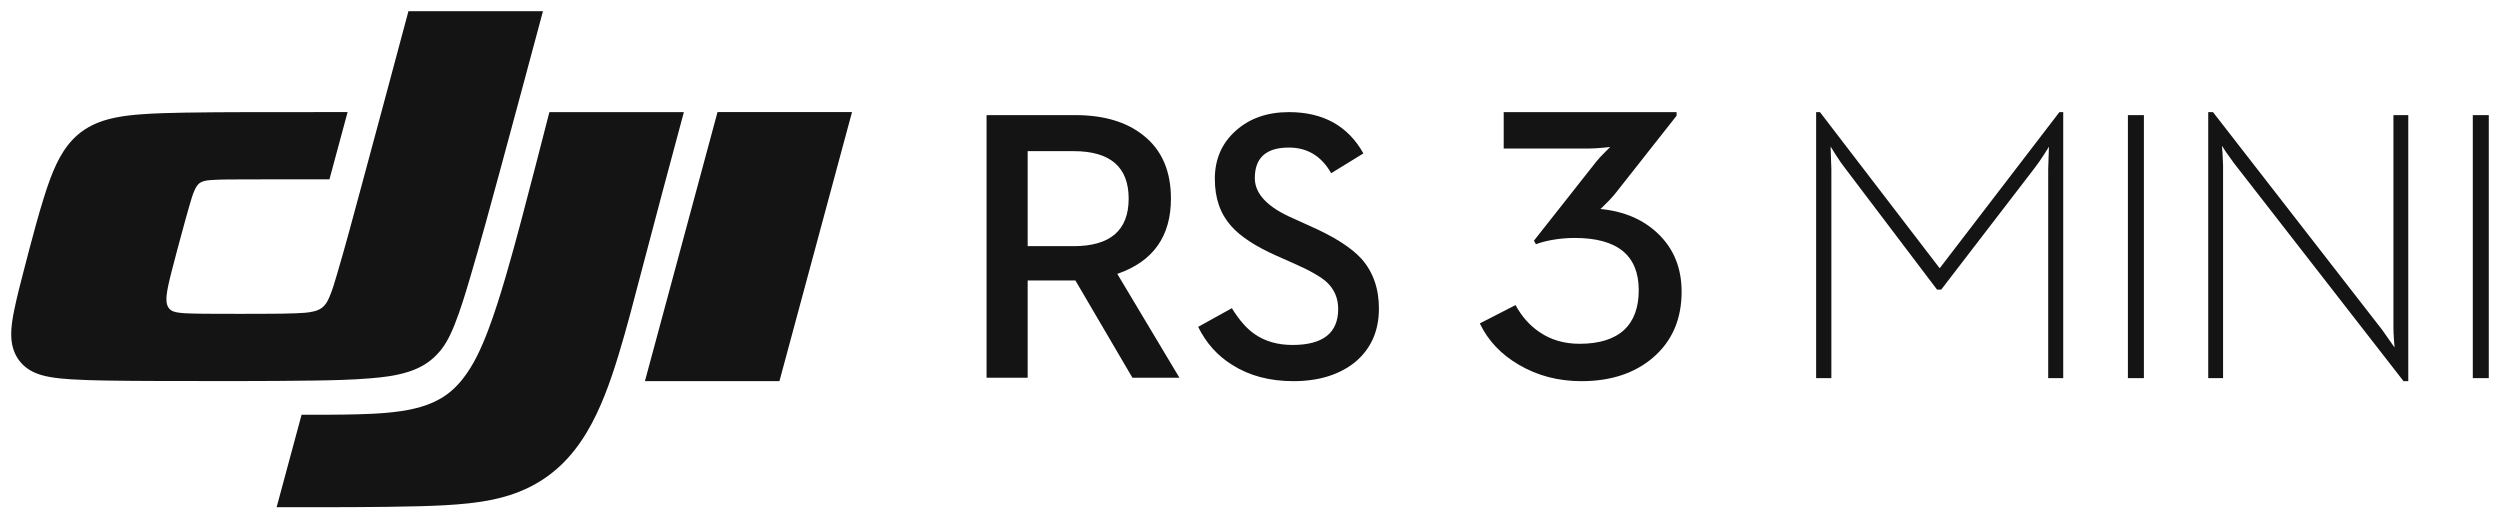
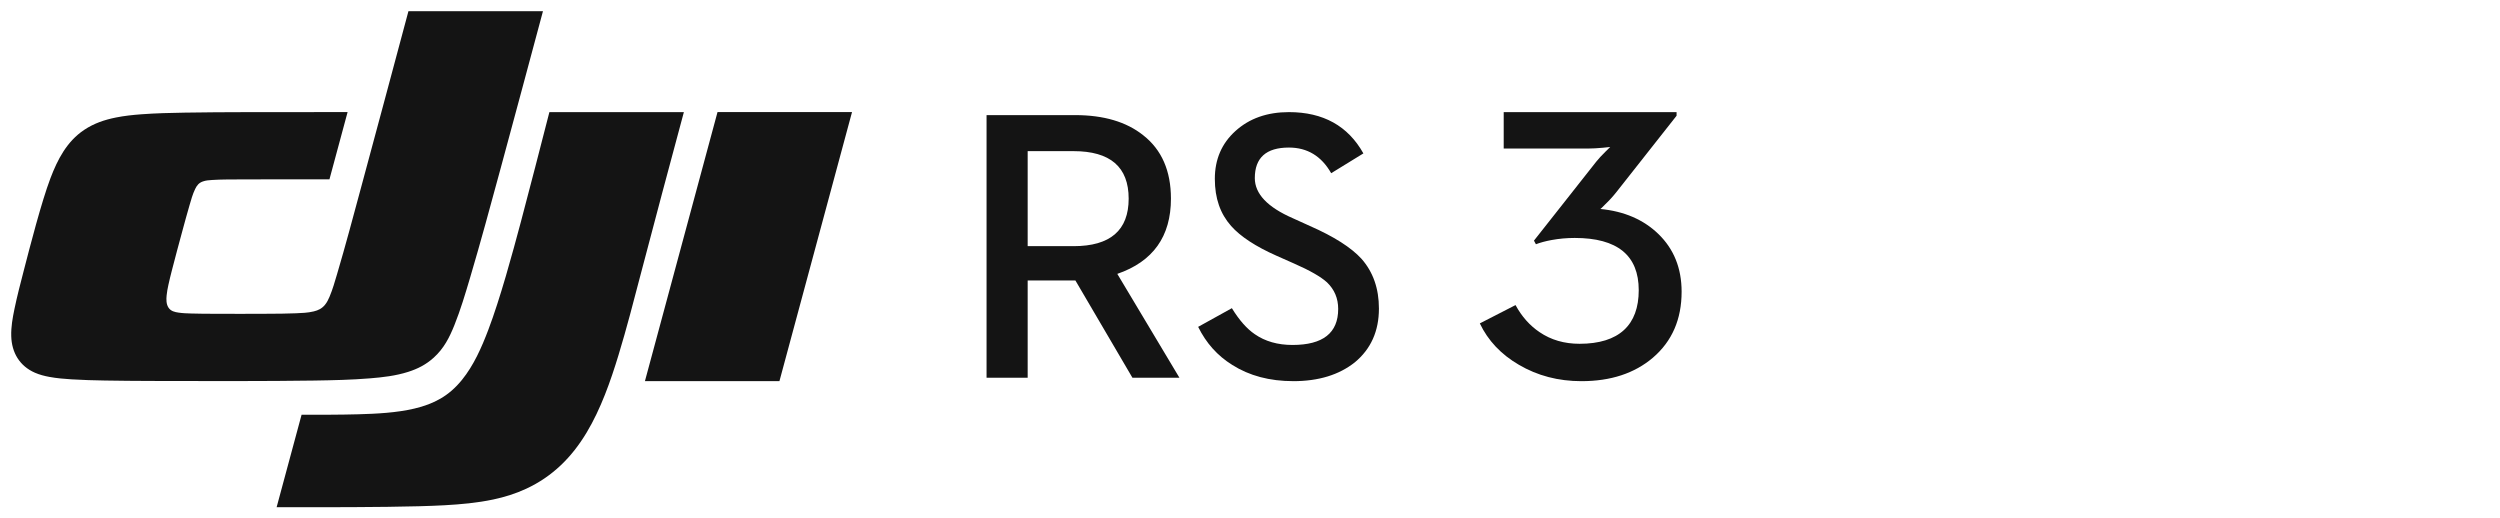
<svg xmlns="http://www.w3.org/2000/svg" id="Warstwa_1" viewBox="0 0 2230 462.44">
  <defs>
    <style>.cls-1{clip-path:url(#clippath-2);}.cls-2{clip-path:url(#clippath-1);}.cls-3{clip-path:url(#clippath);}.cls-4{clip-rule:evenodd;fill:none;}.cls-5{fill:#141414;}.cls-6{clip-path:url(#clippath-3);}</style>
    <clipPath id="clippath">
      <path class="cls-4" d="m484.32,10c-12.57,46.84-25.12,93.69-37.84,140.49-8.86,32.61-17.66,65.22-27.28,97.62-4.2,14.12-8.38,28.2-13.88,41.92-4.42,11.01-9.36,20.81-18.49,29.04-6.82,6.15-14.26,9.97-22.92,12.69-11.14,3.51-22.41,4.79-33.92,5.73-16.56,1.36-33.12,1.7-49.71,1.97-38.15.61-107.42.53-145.57.36-13.71-.06-27.42-.14-41.12-.39-9.94-.18-19.86-.43-29.79-1.05-6.63-.42-13.2-.97-19.75-2.18-4.44-.82-8.72-1.91-12.89-3.73-13.73-6-20.72-17.99-21.13-32.59-.24-8.36,1.22-16.32,2.89-24.4,2.38-11.45,5.33-22.74,8.26-34.05,5.59-21.6,15.83-61.45,23.81-82.43,6.25-16.44,14.51-32.8,30.2-43.21,8.77-5.82,17.99-8.91,28.15-10.96,7.53-1.52,15.11-2.32,22.75-2.89,12.8-.95,25.6-1.25,38.42-1.47,18.22-.32,36.44-.39,54.66-.44,30.3-.08,60.6-.06,90.89-.06-5.4,19.99-10.79,39.99-16.19,59.99-27.01,0-54.02-.08-81.03.08-7.88.05-15.76-.01-23.63.5-2.8.18-5.53.36-8.23,1.31-3.56,1.23-5.32,3.47-6.88,6.68-2.29,4.7-3.61,9.65-5.06,14.61-2.22,7.57-4.28,15.18-6.35,22.8-3.18,11.73-6.36,23.47-9.37,35.24-1.11,4.36-2.21,8.72-3.15,13.12-.66,3.09-1.26,6.16-1.55,9.31-.32,3.44-.42,7.58,1.66,10.77,2.12,3.24,5.7,4,9.04,4.48,3.78.55,7.56.67,11.36.78,6.22.19,12.44.22,18.65.25,17.01.08,34.02.09,51.04-.02,7.84-.05,15.67-.1,23.5-.42,5.4-.22,10.72-.4,16.04-1.69,4.04-.98,7.19-2.51,9.93-5.81,1.85-2.24,3.05-4.71,4.16-7.35,2.74-6.53,4.66-13.28,6.66-20.04,7.67-25.9,14.58-52.01,21.63-78.08,14.12-52.14,28.08-104.33,42.05-156.51h119.98Zm275.68,89.99l-64.74,239.96h-119.98l64.74-239.96h119.98Zm-149.98,0c-12.97,48.18-25.88,96.38-38.52,144.65-6.32,24.13-12.53,48.28-19.81,72.16-7.07,23.2-15.76,47.96-28.42,69.03-13.2,21.99-30.3,39.16-53.96,50.15-9.46,4.39-19.15,7.4-29.33,9.56-14.43,3.06-28.93,4.32-43.59,5.15-25.94,1.46-72.65,1.72-110.46,1.75h-21.38c-1.65,0-3.27,0-4.84,0h-12.97s22.26-82.49,22.26-82.49c16.85,0,33.69.06,50.54-.41,16.25-.45,34.14-1.32,50.15-5.11,17.53-4.15,30.76-11.26,42.34-25.53,10.55-12.99,17.65-29.2,23.46-44.49,10.62-27.92,21.49-67.89,29.16-96.64,8.67-32.54,17-65.17,25.4-97.78h119.98Z" />
    </clipPath>
    <clipPath id="clippath-1">
      <path class="cls-4" d="m1153.6,340c22.54,0,40.84-5.61,54.93-16.82,14.32-11.88,21.47-27.86,21.47-47.93,0-17.84-5.18-32.63-15.55-44.4-9.23-10.09-24.57-19.85-45.97-29.26l-15.22-6.9c-22.65-9.87-33.97-21.8-33.97-35.82,0-18.16,10.14-27.25,30.42-27.25,16.45,0,29.02,7.62,37.7,22.88l28.73-17.66c-13.74-24.55-35.89-36.83-66.43-36.83-19.38,0-35.26,5.61-47.66,16.82-12.29,11.09-18.42,25.34-18.42,42.71s4.84,31.07,14.53,42.05c8.35,9.41,21.86,18.28,40.57,26.57l15.55,6.9c14.08,6.17,23.88,11.78,29.41,16.82,6.64,6.38,9.97,14.28,9.97,23.71,0,21.41-13.58,32.12-40.73,32.12-13.19,0-24.41-3.19-33.64-9.59-7.1-4.82-13.93-12.56-20.46-23.22l-30.08,16.66c7.1,14.46,17.24,25.78,30.43,33.96,15.2,9.65,33.35,14.47,54.42,14.47Zm-236.92-120.42v-84.76h40.9c32.79,0,49.19,14.12,49.19,42.37s-16.4,42.39-49.19,42.39h-40.9Zm-36.68,117.39h36.68v-86.78h42.59l50.88,86.78h41.92l-55.44-92.67c31.89-10.99,47.85-33.36,47.85-67.11,0-24.78-8.24-43.62-24.69-56.51-14.99-11.99-35.27-18-60.85-18h-78.93v234.29Z" />
    </clipPath>
    <clipPath id="clippath-2">
      <path class="cls-4" d="m1410.69,340c26.07,0,47.31-6.98,63.69-20.93,17.08-14.62,25.62-34.24,25.62-58.84,0-20.98-6.92-38.16-20.77-51.55-13.27-12.81-30.51-20.24-51.75-22.28,0,.24,1.44-1.13,4.33-4.08,3.7-3.51,7.1-7.26,10.22-11.23l53.47-67.85v-3.24h-154.2v32.5h75.45c3.59,0,7.91-.24,12.98-.7l6.58-.68-4.33,4.27c-3.35,3.27-6.06,6.24-8.13,8.83l-55.56,70.43,1.73,3.23c3.81-1.46,8.42-2.73,13.85-3.74,6.8-1.26,13.72-1.88,20.77-1.88,38.07,0,57.11,15.54,57.11,46.61s-17.6,47.8-52.78,47.8c-13.63,0-25.51-3.46-35.66-10.37-8.77-5.9-15.92-13.96-21.46-24.16l-31.85,16.34c7.27,15.28,18.86,27.61,34.79,36.89,16.62,9.78,35.25,14.64,55.9,14.64" />
    </clipPath>
    <clipPath id="clippath-3">
-       <path class="cls-4" d="m1912.36,102.7v234.61h-14.27V102.7h14.27Zm307.64,0v234.61h-14.26V102.7h14.26Zm-596.6-2.7l106.8,139.29,106.8-139.29h3.4v237.31h-13.4v-186.28l.66-20.37c0,.08-.15.38-.45.9l-.81,1.35c-.67,1.1-1.61,2.59-2.81,4.49-3.27,5.05-6.23,9.26-8.83,12.63l-83.19,108.29h-3.75l-82.01-108.29c-2.49-3.14-5.38-7.31-8.67-12.46-2.83-4.49-4.25-6.91-4.25-6.91l.69,20.37v186.28h-13.59V100h3.4Zm350.58,0l151.12,194.51,10.86,15.51-.51-6.23c-.34-4.73-.51-8.49-.51-11.3V102.71h13.24v237.29h-4.23l-151.3-194.53c-1.79-2.37-4.16-5.67-7.12-9.92l-3.57-5.56.51,6.23.51,11.44v189.65h-13.24V100.01h4.25Z" />
-     </clipPath>
+       </clipPath>
  </defs>
  <g class="cls-3">
    <rect class="cls-5" width="770" height="462.44" />
  </g>
  <g class="cls-2">
    <rect class="cls-5" x="870" y="90" width="370" height="260" />
  </g>
  <g class="cls-1">
    <rect class="cls-5" x="1310" y="90" width="200" height="260" />
  </g>
  <g class="cls-6">
    <rect class="cls-5" x="1610" y="90" width="620" height="260" />
  </g>
</svg>